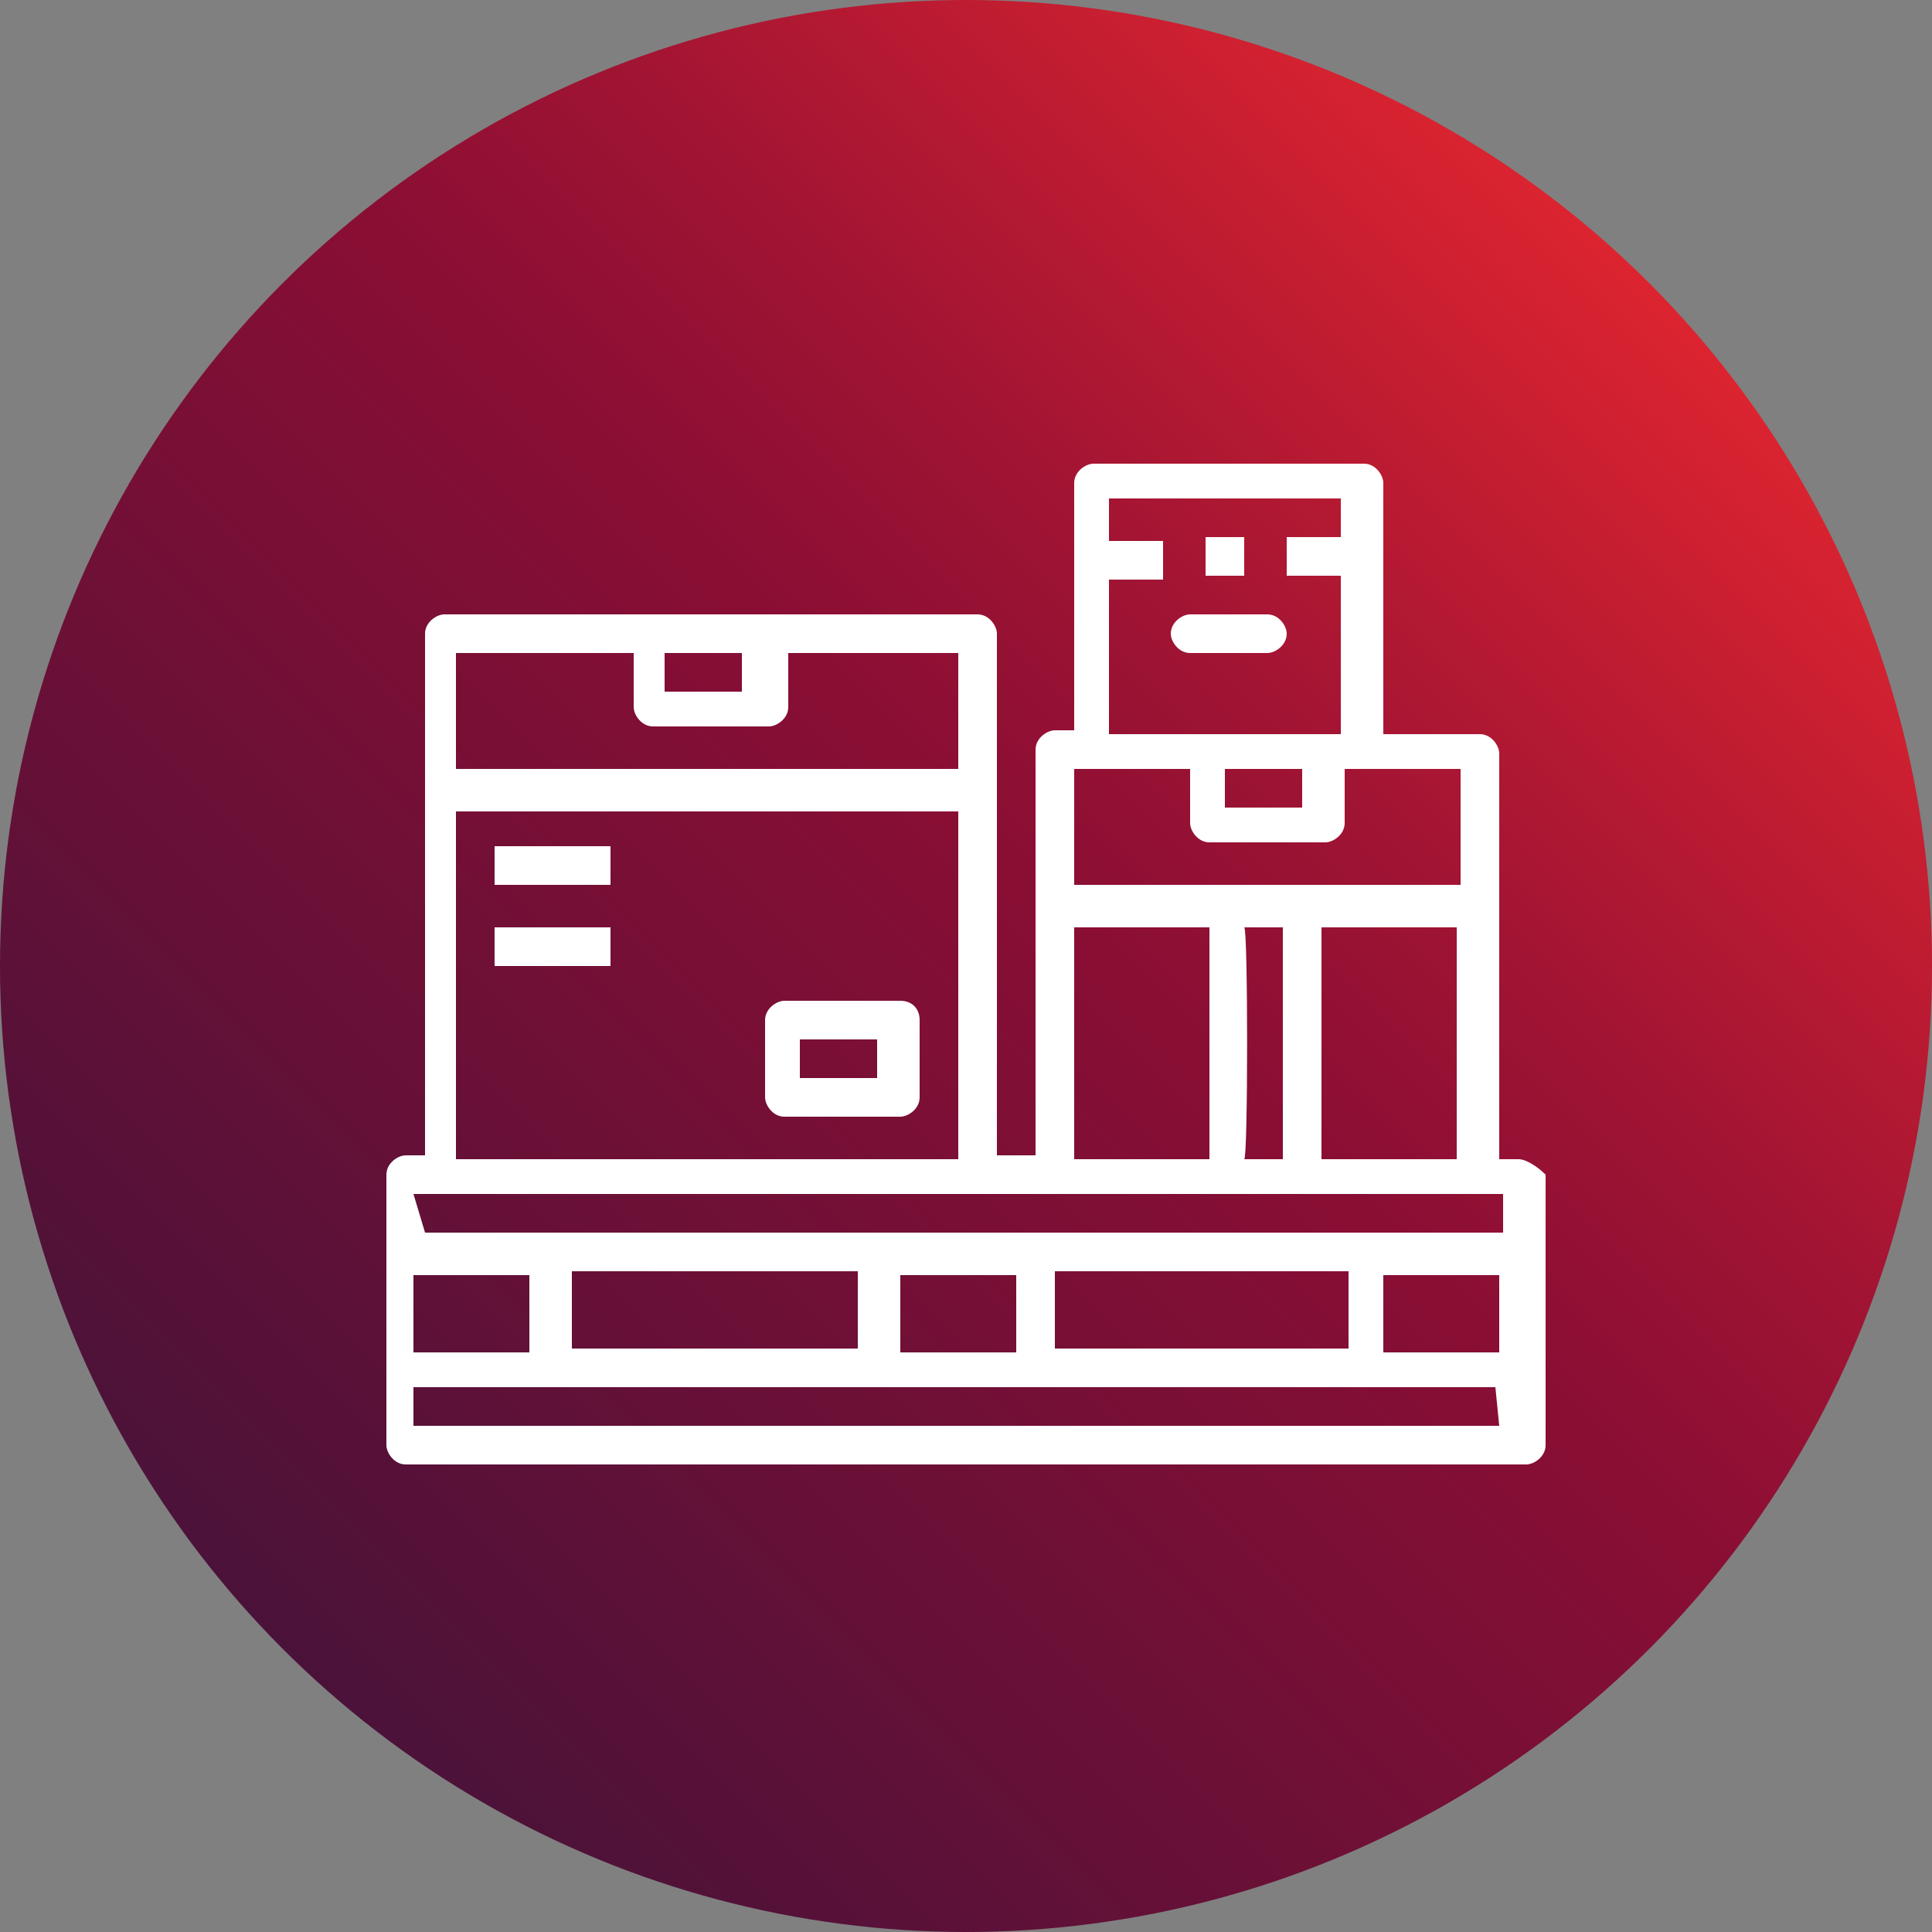
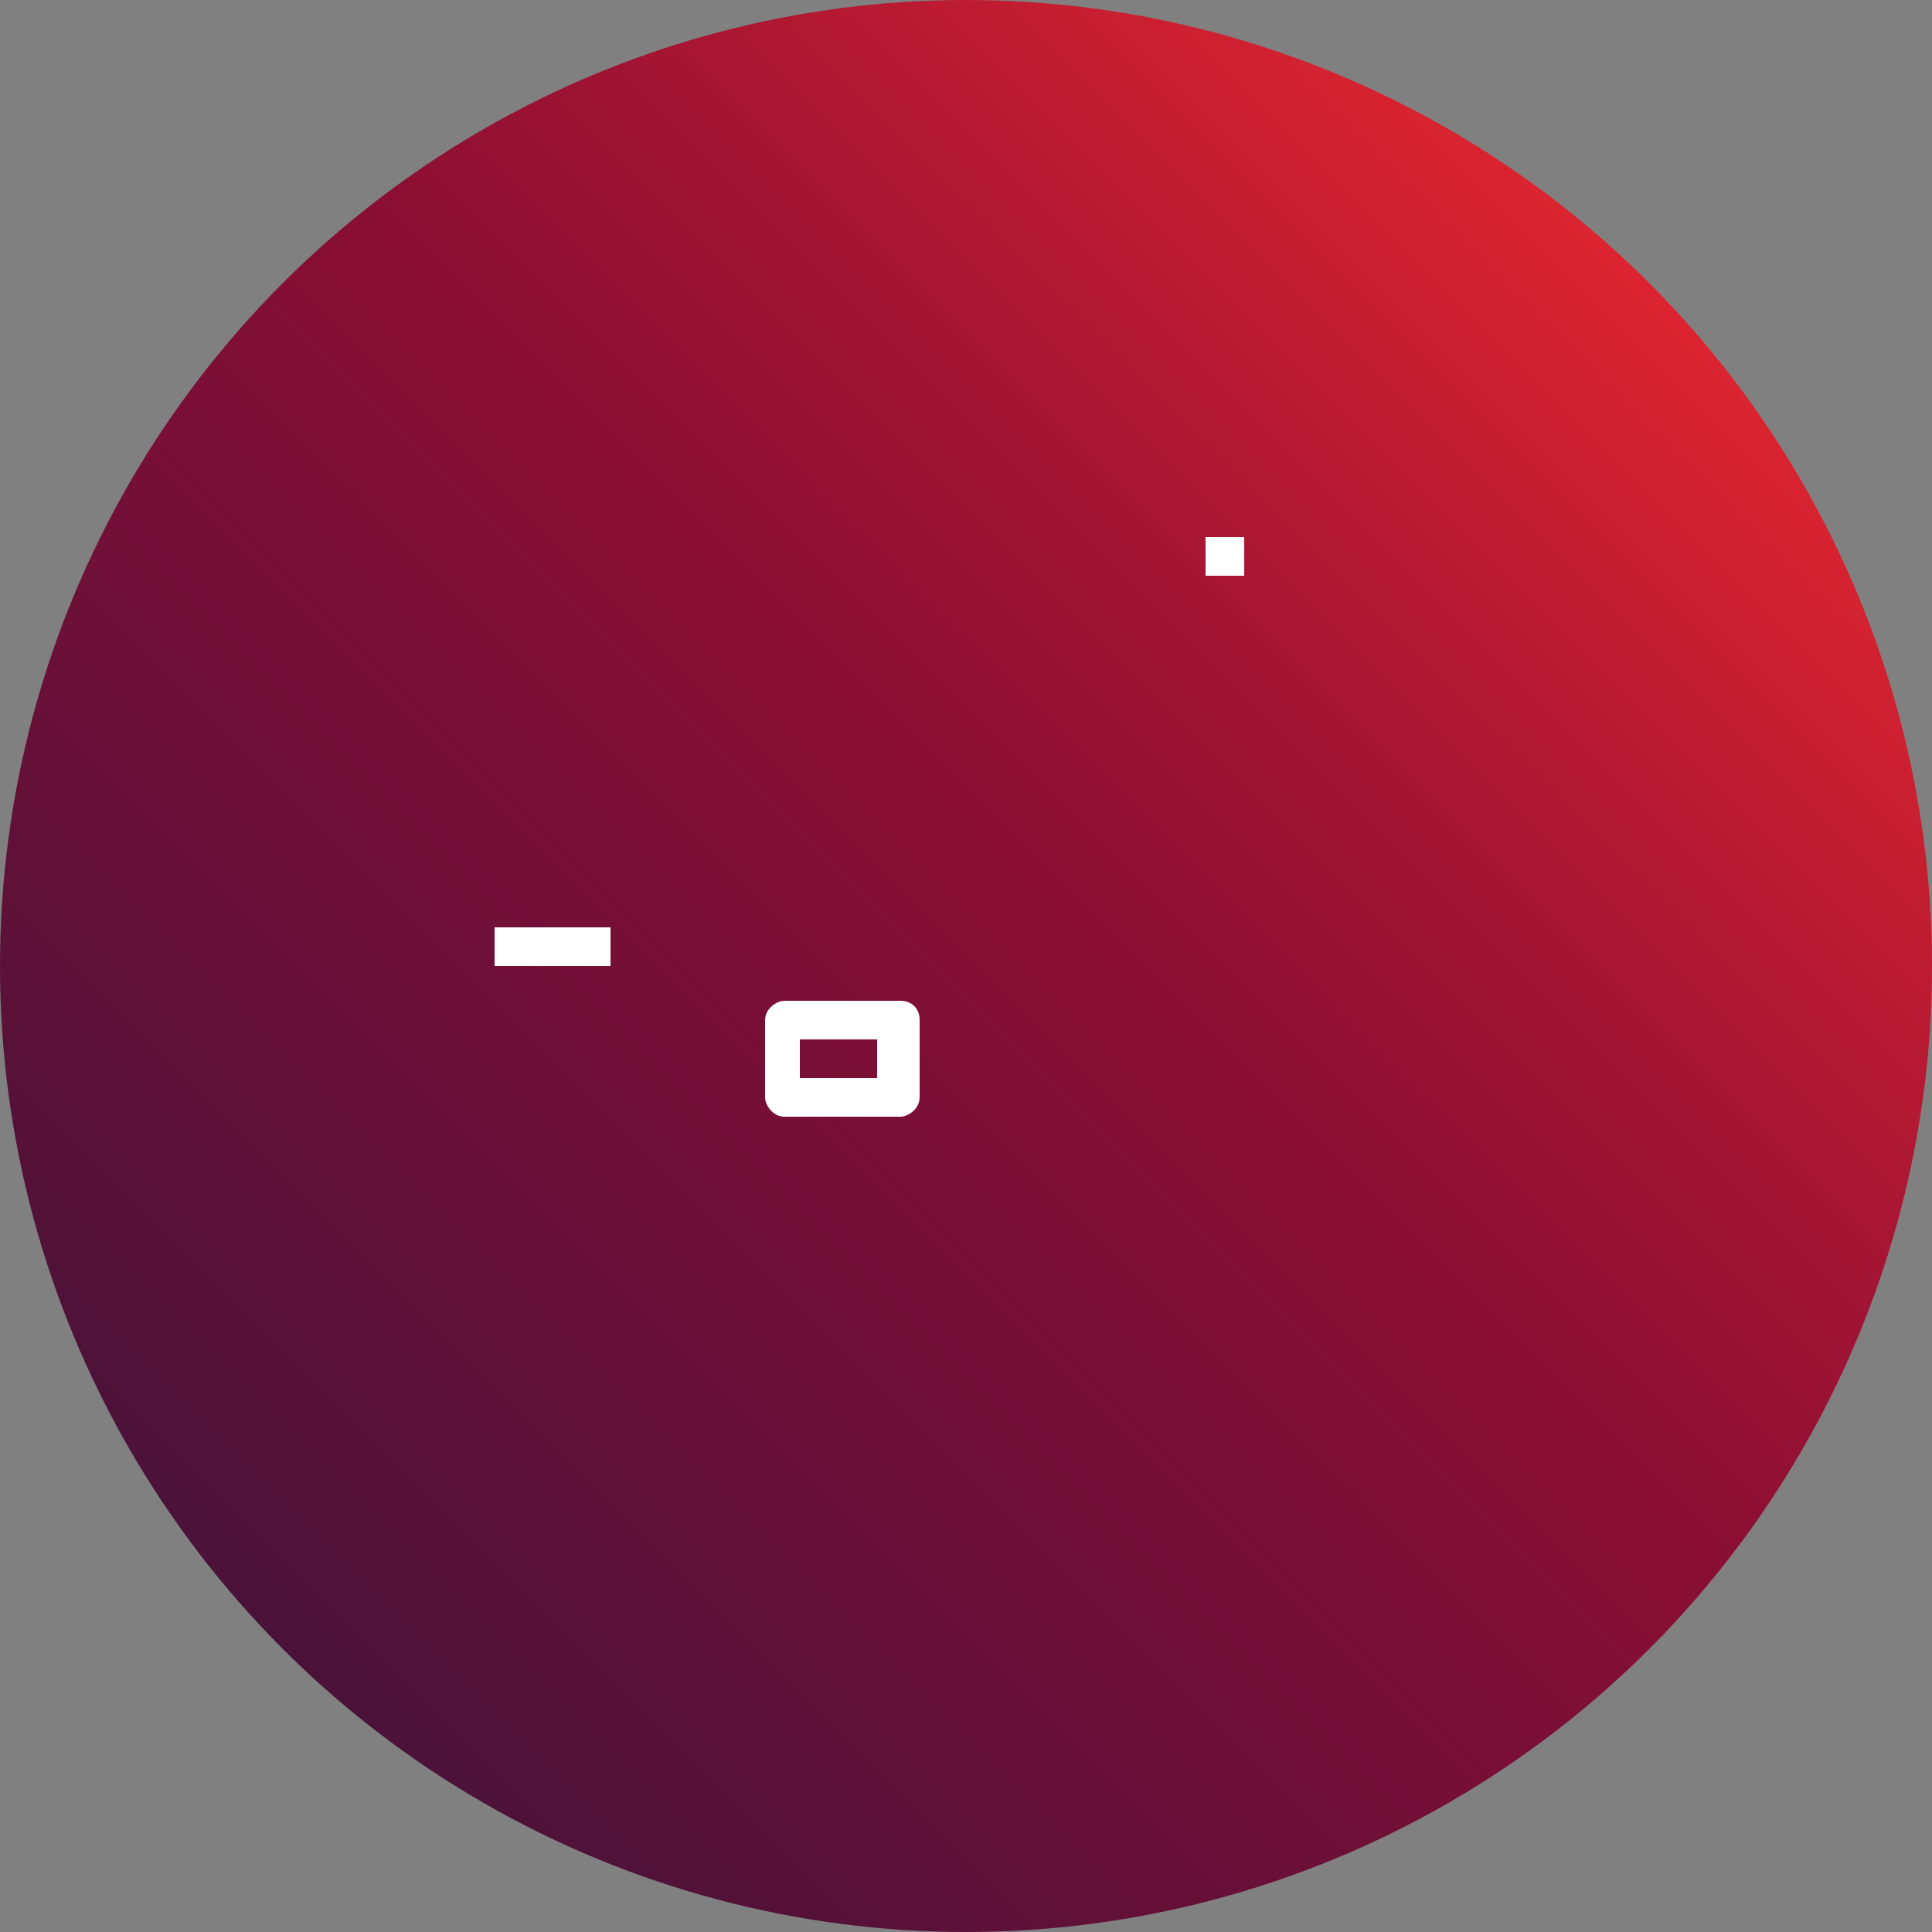
<svg xmlns="http://www.w3.org/2000/svg" version="1.1" id="Layer_1" x="0px" y="0px" viewBox="0 0 50 50" style="enable-background:new 0 0 50 50;" xml:space="preserve">
  <rect x="0" y="0" width="50" height="50" fill="#808080" stroke="none" />
  <style type="text/css">
	.st0{fill:url(#SVGID_1_);}
	.st1{fill:#FFFFFF;}
</style>
  <g>
    <linearGradient id="SVGID_1_" gradientUnits="userSpaceOnUse" x1="7.322" y1="7.322" x2="42.678" y2="42.678" gradientTransform="matrix(1 0 0 -1 0 50)">
      <stop offset="0" style="stop-color:#4B1239" />
      <stop offset="0.561" style="stop-color:#8A0E34" />
      <stop offset="0.705" style="stop-color:#A11433" />
      <stop offset="1" style="stop-color:#DC2430" />
    </linearGradient>
    <circle class="st0" cx="25" cy="25" r="25" />
    <g id="palette_1_">
-       <path class="st1" d="M39.3,30h-0.5v-6.5v-4c0-0.2-0.2-0.5-0.5-0.5h-2.5v-6.5c0-0.2-0.2-0.5-0.5-0.5h-7c-0.2,0-0.5,0.2-0.5,0.5v6.4    h-0.5c-0.2,0-0.5,0.2-0.5,0.5v4v6.5h-1v-9.5v-4c0-0.2-0.2-0.5-0.5-0.5H20h-3h-5.5c-0.2,0-0.5,0.2-0.5,0.5v4v9.5h-0.5    c-0.2,0-0.5,0.2-0.5,0.5v2v3v2c0,0.2,0.2,0.5,0.5,0.5h29c0.2,0,0.5-0.2,0.5-0.5v-2v-3v-2C39.8,30.2,39.5,30,39.3,30z M27.3,34.9    v-2h7.6v2H27.3z M14.8,34.9v-2h7.4v2H14.8z M10.7,33h3v2h-3V33z M23.3,33h3v2h-3V33z M35.8,33h3v2h-3V33z M32.2,24h1v6h-1    C32.3,30,32.3,24,32.2,24z M34.2,24h3.5v6h-3.5V24z M28.7,15h1.4v-1h-1.4v-1.1h6v1h-1.4v1h1.4V19h-0.5h-3h-2.5    C28.7,18.9,28.7,15,28.7,15z M31.7,19.9h2v1h-2V19.9z M27.8,19.9h0.5h2.5v1.4c0,0.2,0.2,0.5,0.5,0.5h3c0.2,0,0.5-0.2,0.5-0.5v-1.4    h0.5h2.5v3h-4h-2h-4V19.9z M27.8,24h3.5v6h-3.5V24z M19.2,16.9v1h-2v-1H19.2z M11.8,16.9h4.6v1.4c0,0.2,0.2,0.5,0.5,0.5h3    c0.2,0,0.5-0.2,0.5-0.5v-1.4h4.4v3h-13C11.8,19.9,11.8,16.9,11.8,16.9z M11.8,21h13v9h-13C11.8,30,11.8,21,11.8,21z M10.7,30.9    h0.5h14h2h4.6h2h4.6h0.5v1h-3.5h-8.5h-4h-8.5H11L10.7,30.9L10.7,30.9z M38.8,36.9H10.7v-1h3.5h8.5h4h8.5h3.5L38.8,36.9L38.8,36.9z    " />
-       <rect x="12.8" y="21.9" class="st1" width="3" height="1" />
      <rect x="12.8" y="24" class="st1" width="3" height="1" />
      <path class="st1" d="M23.3,25.9h-3c-0.2,0-0.5,0.2-0.5,0.5v2c0,0.2,0.2,0.5,0.5,0.5h3c0.2,0,0.5-0.2,0.5-0.5v-2    C23.8,26.1,23.6,25.9,23.3,25.9z M22.7,27.9h-2v-1h2V27.9z" />
      <rect x="31.2" y="13.9" class="st1" width="1" height="1" />
-       <path class="st1" d="M33.3,16.4c0-0.2-0.2-0.5-0.5-0.5h-2c-0.2,0-0.5,0.2-0.5,0.5c0,0.2,0.2,0.5,0.5,0.5h2    C33,16.9,33.3,16.7,33.3,16.4z" />
    </g>
  </g>
</svg>